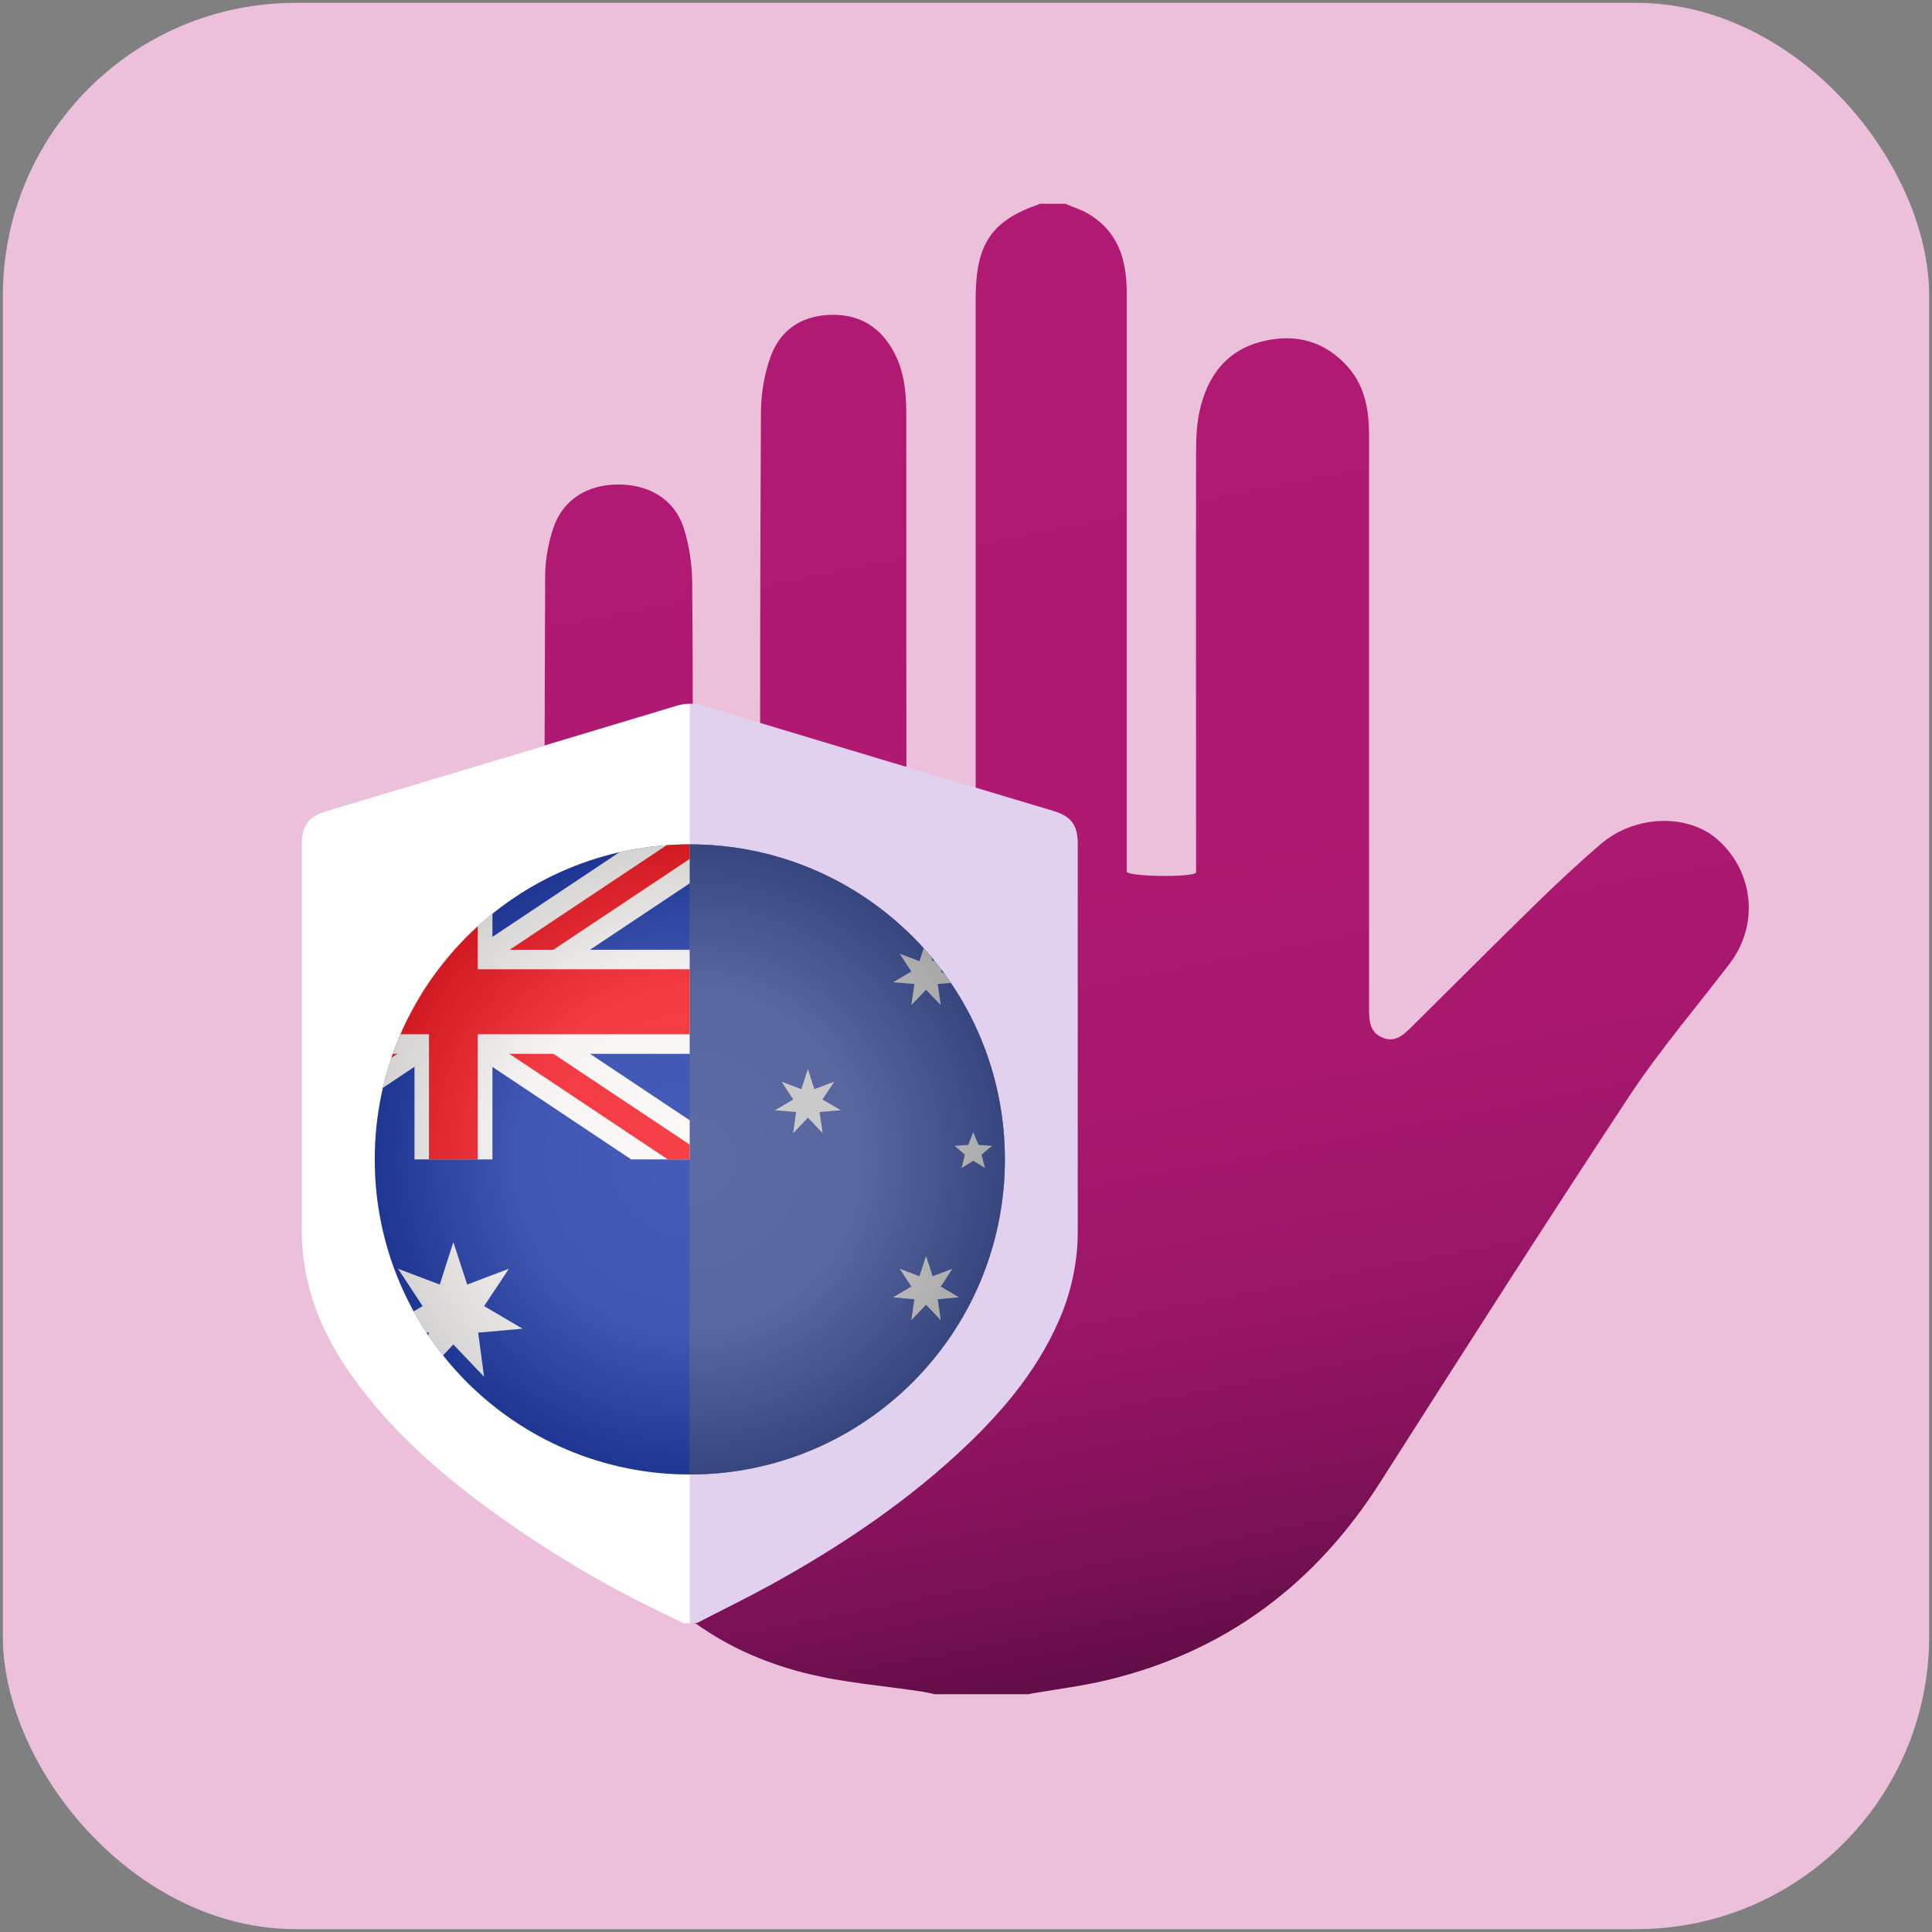
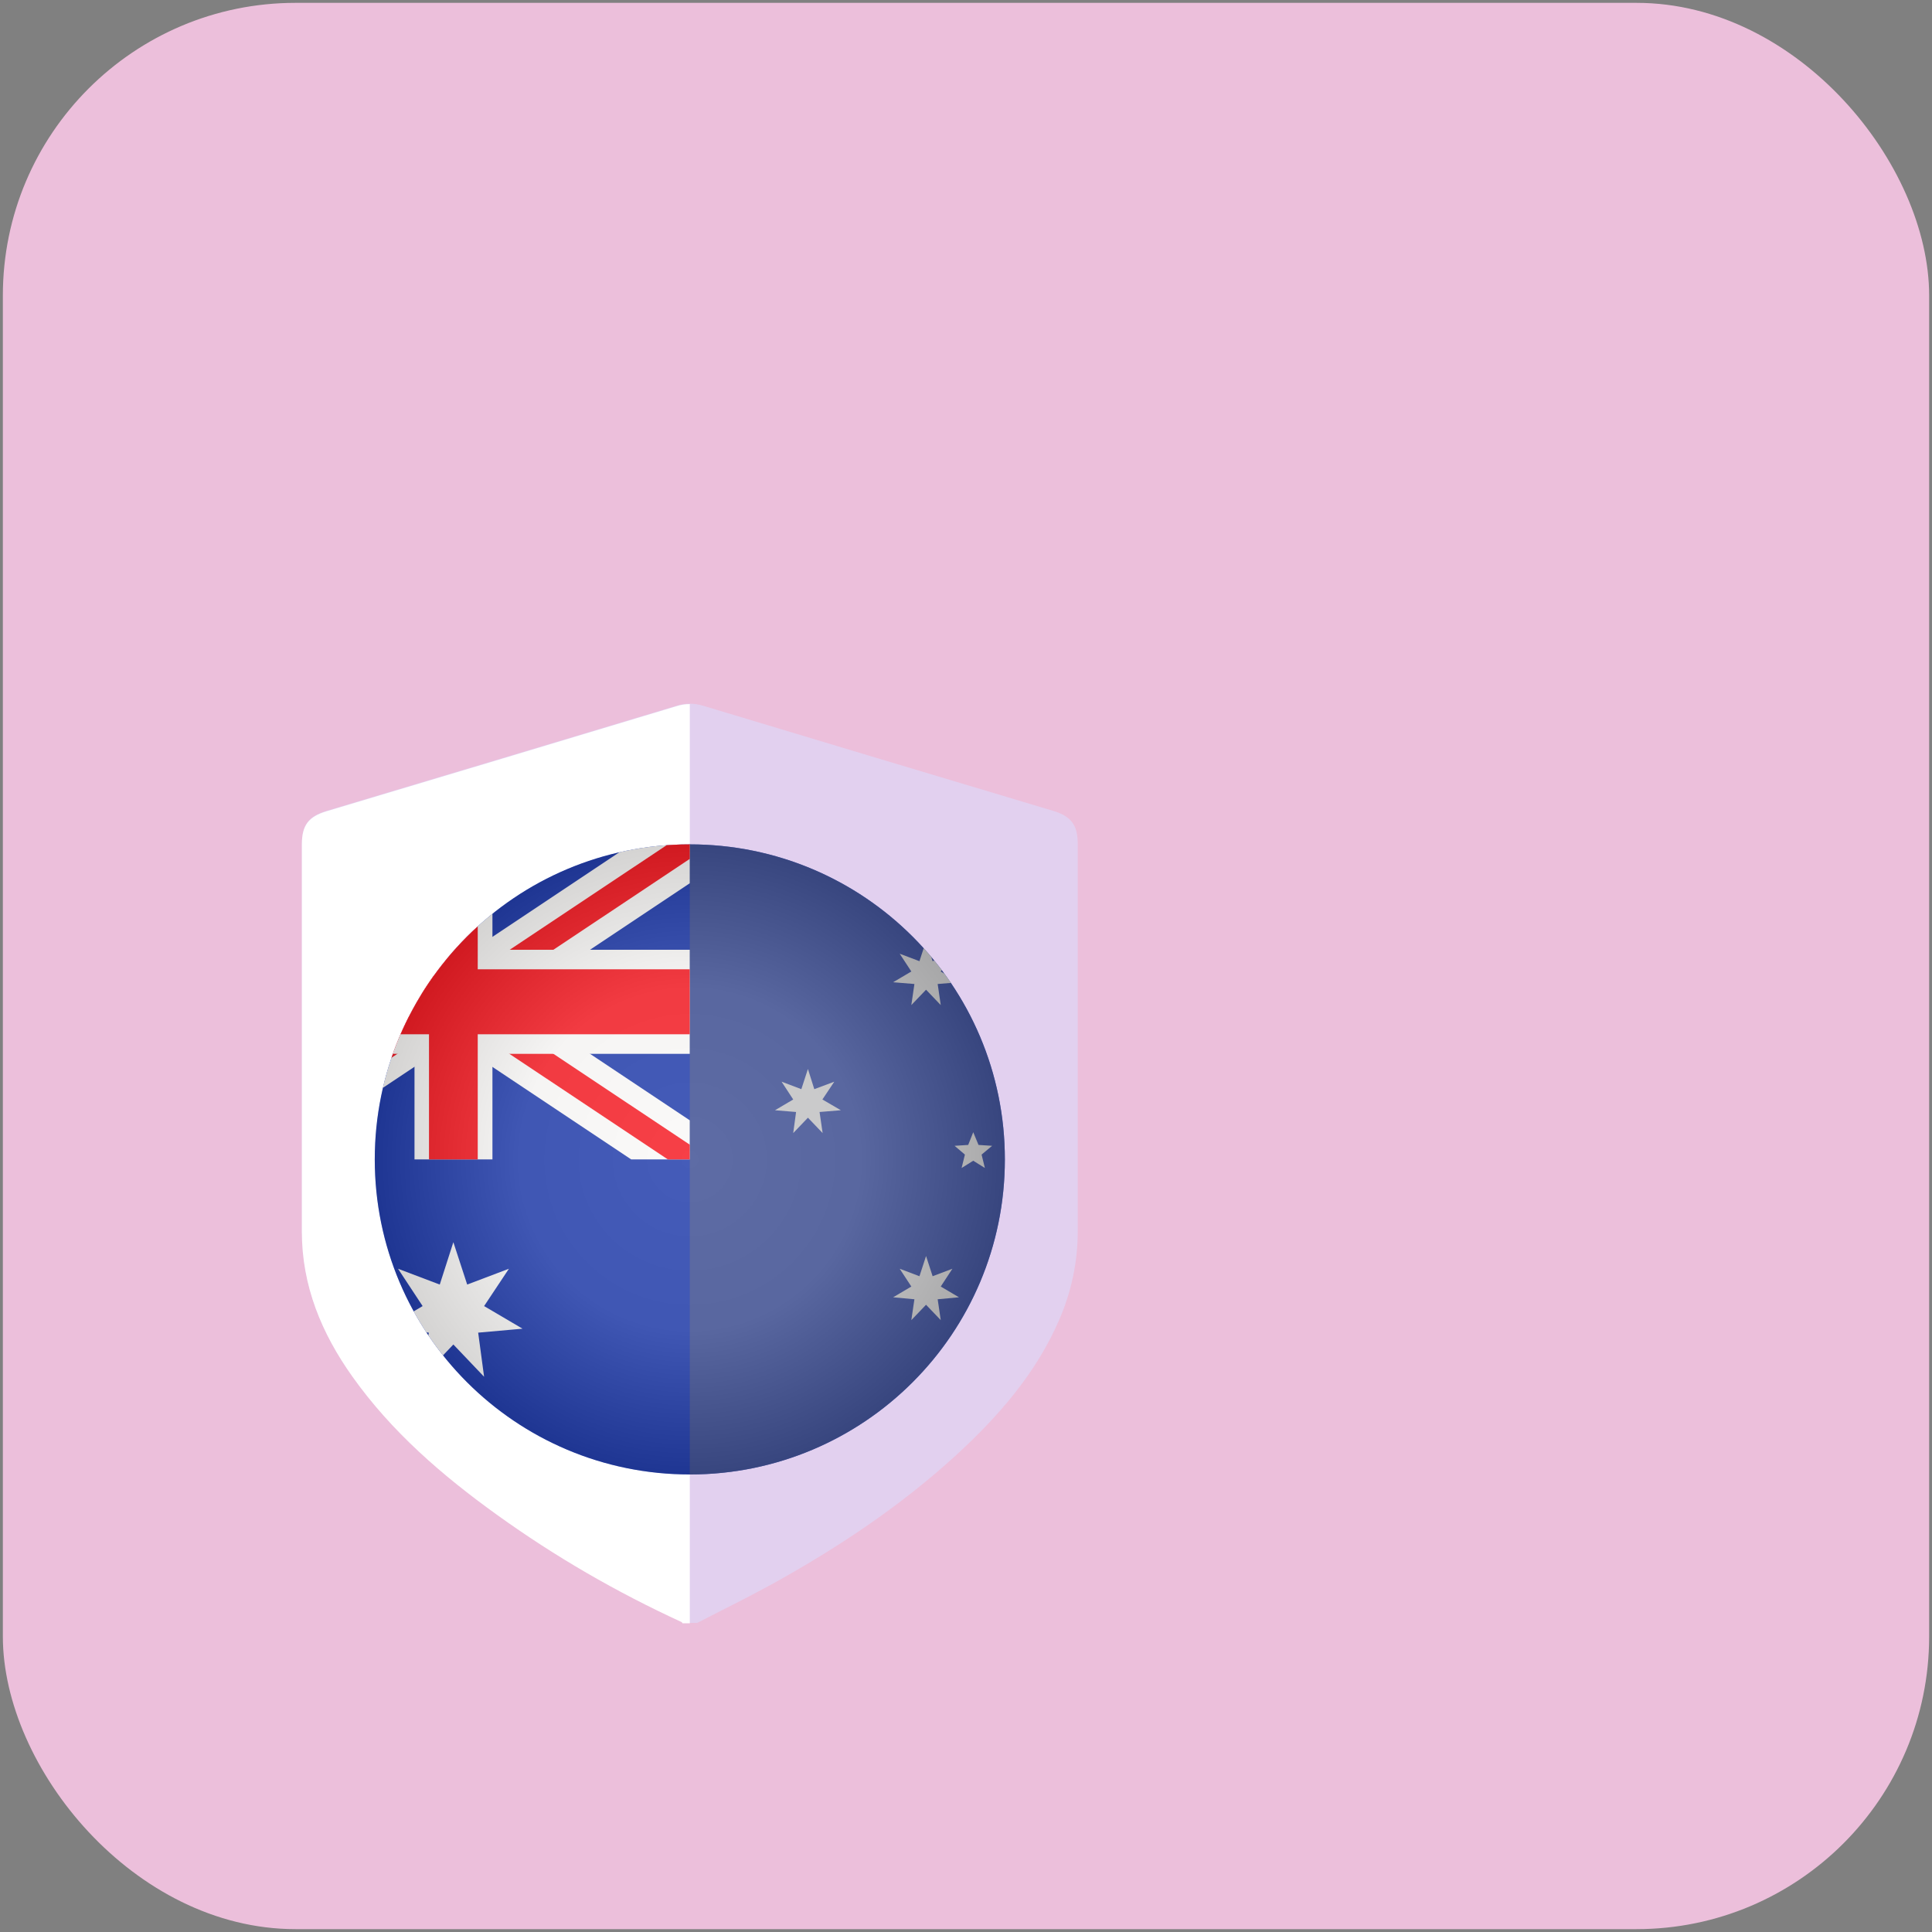
<svg xmlns="http://www.w3.org/2000/svg" viewBox="0 0 88 88">
  <rect x="0" y="0" width="88" height="88" fill="#808080" stroke="none" />
  <defs>
    <style> .cls-1 { fill: #e2d0ef; } .cls-1, .cls-2, .cls-3, .cls-4, .cls-5, .cls-6, .cls-7, .cls-8, .cls-9, .cls-10, .cls-11, .cls-12, .cls-13, .cls-14, .cls-15, .cls-16 { stroke-width: 0px; } .cls-2, .cls-5, .cls-8, .cls-17 { fill: #5a5b5e; } .cls-3 { fill: url(#radial-gradient); opacity: .25; } .cls-3, .cls-18 { mix-blend-mode: multiply; } .cls-19 { clip-path: url(#clippath); } .cls-4, .cls-11 { fill: none; } .cls-5, .cls-9, .cls-10, .cls-13, .cls-15, .cls-17 { fill-rule: evenodd; } .cls-6 { fill: #ecbfdb; } .cls-7 { fill: url(#New_Gradient_84); } .cls-8, .cls-11 { clip-rule: evenodd; } .cls-20 { clip-path: url(#clippath-1); } .cls-21 { clip-path: url(#clippath-3); } .cls-22 { clip-path: url(#clippath-2); } .cls-9 { fill: #f9f8f7; } .cls-23 { mix-blend-mode: color-burn; } .cls-10, .cls-12 { fill: #f4000a; } .cls-13 { fill: #0726a2; } .cls-14 { fill: url(#New_Gradient_Swatch_30); } .cls-15, .cls-16 { fill: #fff; } .cls-24 { isolation: isolate; } .cls-18 { opacity: .4; } </style>
    <linearGradient id="New_Gradient_Swatch_30" data-name="New Gradient Swatch 30" x1="44.3" y1="9.87" x2="57.01" y2="75.25" gradientUnits="userSpaceOnUse">
      <stop offset="0" stop-color="#b11a73" />
      <stop offset=".44" stop-color="#af1971" />
      <stop offset=".62" stop-color="#a7186e" />
      <stop offset=".75" stop-color="#9b1667" />
      <stop offset=".85" stop-color="#8a135d" />
      <stop offset=".94" stop-color="#741051" />
      <stop offset="1" stop-color="#610d47" />
    </linearGradient>
    <clipPath id="clippath">
      <path class="cls-11" d="M31.42,38.46c7.93,0,14.35,6.42,14.35,14.35s-6.42,14.35-14.35,14.35-14.35-6.42-14.35-14.35,6.42-14.35,14.35-14.35h0Z" />
    </clipPath>
    <linearGradient id="New_Gradient_84" data-name="New Gradient 84" x1="702.8" y1="785.97" x2="669.14" y2="798.89" gradientTransform="translate(-435.11 -656.3) scale(.66 .89)" gradientUnits="userSpaceOnUse">
      <stop offset="0" stop-color="#f9f8f7" />
      <stop offset=".45" stop-color="#f9f8f7" />
      <stop offset=".8" stop-color="#f9f8f7" />
      <stop offset="1" stop-color="#f9f8f7" />
    </linearGradient>
    <clipPath id="clippath-1">
      <path class="cls-8" d="M31.42,38.46c7.93,0,14.35,6.42,14.35,14.35s-6.42,14.35-14.35,14.35v-28.7h0Z" />
    </clipPath>
    <clipPath id="clippath-2">
      <path class="cls-8" d="M31.42,38.46c7.93,0,14.35,6.42,14.35,14.35s-6.42,14.35-14.35,14.35-14.35-6.42-14.35-14.35,6.42-14.35,14.35-14.35h0Z" />
    </clipPath>
    <clipPath id="clippath-3">
      <circle class="cls-4" cx="31.42" cy="52.81" r="14.35" />
    </clipPath>
    <radialGradient id="radial-gradient" cx="31.42" cy="60.73" fx="31.42" fy="60.73" r="20.51" gradientTransform="translate(0 -7.92)" gradientUnits="userSpaceOnUse">
      <stop offset="0" stop-color="#fff" />
      <stop offset=".38" stop-color="#ebebeb" />
      <stop offset=".86" stop-color="#242424" />
      <stop offset="1" stop-color="#000" />
    </radialGradient>
  </defs>
  <g class="cls-24">
    <g id="Icons">
      <g>
        <rect class="cls-6" x=".13" y=".13" width="87.74" height="87.74" rx="13.33" ry="13.33" />
-         <path class="cls-14" d="M47.33,9.28c.4,0,.8,0,1.19,0,.34.15.71.26,1.02.44,1.38.8,1.78,2.09,1.78,3.6,0,8.79,0,17.58,0,26.37,0,.26,3.16.28,3.16.04,0-6.36-.01-12.72,0-19.08,0-.66.02-1.33.17-1.97.35-1.54,1.2-2.71,2.81-3.12,1.53-.39,2.89-.04,3.96,1.18.78.9.94,2,.94,3.16,0,8.68,0,17.36,0,26.04,0,.55.02,1.09.63,1.33.58.23.95-.15,1.32-.51,1.93-1.91,3.85-3.84,5.79-5.73.92-.89,1.86-1.77,2.83-2.6,1.58-1.34,4.02-1.38,5.36-.14,1.62,1.49,1.82,3.88.48,5.62-1.53,2-3.17,3.92-4.56,6.02-3.84,5.82-7.59,11.7-11.34,17.58-2.96,4.65-7.05,7.72-12.42,9.01-1.19.29-2.42.43-3.64.65h-4.24c-.17-.04-.34-.08-.51-.11-1.81-.28-3.65-.41-5.41-.86-3.97-1-7.03-3.28-9.02-6.93-1.9-3.49-2.74-7.3-2.78-11.2-.11-10.6-.05-21.21-.02-31.81,0-.74.14-1.5.37-2.2.43-1.3,1.56-2,2.98-1.99,1.42,0,2.56.7,2.97,2,.25.79.37,1.64.38,2.47.04,4.42.02,8.84.02,13.26,0,.26,3.07.17,3.07-.1,0-6.96,0-13.92.04-20.88,0-.84.14-1.73.42-2.52.4-1.17,1.31-1.87,2.59-1.95,1.31-.09,2.32.42,2.98,1.57.53.91.63,1.91.63,2.94,0,6.96,0,13.92.01,20.88,0,.26,3.15.26,3.15,0,0-8.71,0-17.41,0-26.12,0-2.53.72-3.57,2.92-4.33Z" />
        <path class="cls-1" d="M31.74,73.92h-.65s-.03-.05-.05-.06c-2.96-1.36-5.76-2.98-8.4-4.88-2.49-1.79-4.8-3.78-6.59-6.3-1.41-1.97-2.3-4.13-2.3-6.6,0-5.88,0-11.75,0-17.63,0-.87.3-1.27,1.13-1.52,5.31-1.59,10.61-3.18,15.92-4.78.42-.13.82-.13,1.24,0,5.3,1.6,10.61,3.19,15.92,4.78.83.25,1.13.64,1.13,1.52,0,5.88,0,11.75,0,17.63,0,1.41-.29,2.76-.85,4.05-1.06,2.44-2.77,4.39-4.7,6.16-2.55,2.33-5.41,4.23-8.42,5.89-1.11.61-2.24,1.16-3.36,1.74Z" />
        <path class="cls-16" d="M31.42,32.07c-.2,0-.41.03-.62.1-5.3,1.6-10.61,3.19-15.92,4.78-.83.25-1.13.64-1.13,1.52,0,5.88,0,11.75,0,17.63,0,2.47.9,4.63,2.3,6.6,1.79,2.52,4.1,4.51,6.59,6.3,2.64,1.9,5.44,3.52,8.4,4.88.02,0,.03.04.05.06h.33v-41.86Z" />
      </g>
      <g>
        <g>
          <g class="cls-19">
            <g>
              <polygon class="cls-13" points="9.89 38.46 31.42 38.46 52.94 38.46 52.94 67.16 31.42 67.16 9.89 67.16 9.89 38.46 9.89 38.46" />
              <polygon class="cls-7" points="31.42 51.03 23.32 45.63 31.42 40.23 31.42 38.46 28.75 38.46 20.65 43.86 12.55 38.46 9.89 38.46 9.89 40.23 17.99 45.63 9.89 51.03 9.89 52.81 12.55 52.81 20.65 47.41 28.75 52.81 31.42 52.81 31.42 51.03 31.42 51.03" />
              <polygon class="cls-12" points="31.42 52.14 21.65 45.63 31.42 39.12 31.42 38.46 30.42 38.46 20.65 44.97 10.89 38.46 9.89 38.46 9.89 39.12 19.65 45.63 9.89 52.14 9.89 52.81 10.89 52.81 20.65 46.3 30.42 52.81 31.42 52.81 31.42 52.14 31.42 52.14" />
              <polygon class="cls-9" points="18.88 38.46 20.65 38.46 22.43 38.46 22.43 43.26 31.42 43.26 31.42 48 22.43 48 22.43 52.81 20.65 52.81 18.88 52.81 18.88 48 9.89 48 9.89 43.26 18.88 43.26 18.88 38.46 18.88 38.46" />
              <polygon class="cls-10" points="21.76 38.46 21.76 44.15 31.42 44.15 31.42 47.11 21.76 47.11 21.76 52.81 20.65 52.81 19.54 52.81 19.54 47.11 9.89 47.11 9.89 44.15 19.54 44.15 19.54 38.46 20.65 38.46 21.76 38.46 21.76 38.46" />
              <polygon class="cls-15" points="42.18 57.21 42.48 58.13 43.38 57.79 42.85 58.6 43.68 59.09 42.71 59.18 42.85 60.13 42.18 59.43 41.51 60.13 41.65 59.18 40.68 59.09 41.51 58.6 40.98 57.79 41.88 58.13 42.18 57.21 42.18 57.21" />
              <polygon class="cls-15" points="36.8 48.69 37.09 49.61 38 49.27 37.46 50.08 38.3 50.57 37.33 50.65 37.47 51.61 36.8 50.91 36.13 51.61 36.26 50.65 35.3 50.57 36.13 50.08 35.6 49.27 36.5 49.61 36.8 48.69 36.8 48.69" />
              <polygon class="cls-15" points="42.18 42.86 42.48 43.78 43.38 43.44 42.85 44.25 43.68 44.74 42.71 44.82 42.85 45.78 42.18 45.08 41.51 45.78 41.65 44.82 40.68 44.74 41.51 44.25 40.98 43.44 41.88 43.78 42.18 42.86 42.18 42.86" />
              <polygon class="cls-15" points="46.96 47.26 47.26 48.18 48.17 47.84 47.63 48.64 48.46 49.14 47.5 49.22 47.63 50.18 46.96 49.48 46.3 50.18 46.43 49.22 45.46 49.14 46.3 48.64 45.76 47.84 46.67 48.18 46.96 47.26 46.96 47.26" />
              <polygon class="cls-15" points="44.33 51.57 44.57 52.15 45.19 52.19 44.71 52.59 44.86 53.2 44.33 52.87 43.8 53.2 43.95 52.59 43.48 52.19 44.1 52.15 44.33 51.57 44.33 51.57" />
              <polygon class="cls-9" points="20.65 56.58 21.28 58.51 23.18 57.79 22.05 59.49 23.8 60.52 21.78 60.7 22.05 62.71 20.65 61.24 19.25 62.71 19.53 60.7 17.51 60.52 19.25 59.49 18.13 57.79 20.03 58.51 20.65 56.58 20.65 56.58" />
            </g>
          </g>
          <g class="cls-18">
            <path class="cls-17" d="M31.42,38.46c7.93,0,14.35,6.42,14.35,14.35s-6.42,14.35-14.35,14.35v-28.7h0Z" />
            <g class="cls-20">
              <g>
-                 <path class="cls-17" d="M31.42,38.46c7.93,0,14.35,6.42,14.35,14.35s-6.42,14.35-14.35,14.35-14.35-6.42-14.35-14.35,6.42-14.35,14.35-14.35h0Z" />
                <g class="cls-22">
                  <g>
-                     <polygon class="cls-5" points="9.89 38.46 31.42 38.46 52.94 38.46 52.94 67.16 31.42 67.16 9.89 67.16 9.89 38.46 9.89 38.46" />
-                     <polygon class="cls-2" points="31.42 51.03 23.32 45.63 31.42 40.23 31.42 38.46 28.75 38.46 20.65 43.86 12.55 38.46 9.89 38.46 9.89 40.23 17.99 45.63 9.89 51.03 9.89 52.81 12.55 52.81 20.65 47.41 28.75 52.81 31.42 52.81 31.42 51.03 31.42 51.03" />
                    <polygon class="cls-2" points="31.42 52.14 21.65 45.63 31.42 39.12 31.42 38.46 30.42 38.46 20.65 44.97 10.89 38.46 9.89 38.46 9.89 39.12 19.65 45.63 9.89 52.14 9.89 52.81 10.89 52.81 20.65 46.3 30.42 52.81 31.42 52.81 31.42 52.14 31.42 52.14" />
                    <polygon class="cls-5" points="18.88 38.46 20.65 38.46 22.43 38.46 22.43 43.26 31.42 43.26 31.42 48 22.43 48 22.43 52.81 20.65 52.81 18.88 52.81 18.88 48 9.89 48 9.89 43.26 18.88 43.26 18.88 38.46 18.88 38.46" />
                    <polygon class="cls-5" points="21.76 38.46 21.76 44.15 31.42 44.15 31.42 47.11 21.76 47.11 21.76 52.81 20.65 52.81 19.54 52.81 19.54 47.11 9.89 47.11 9.89 44.15 19.54 44.15 19.54 38.46 20.65 38.46 21.76 38.46 21.76 38.46" />
                    <polygon class="cls-5" points="42.18 57.21 42.48 58.13 43.38 57.79 42.85 58.6 43.68 59.09 42.71 59.18 42.85 60.13 42.18 59.43 41.51 60.13 41.65 59.18 40.68 59.09 41.51 58.6 40.98 57.79 41.88 58.13 42.18 57.21 42.18 57.21" />
                    <polygon class="cls-5" points="36.8 48.69 37.09 49.61 38 49.27 37.46 50.08 38.3 50.57 37.33 50.65 37.47 51.61 36.8 50.91 36.13 51.61 36.26 50.65 35.3 50.57 36.13 50.08 35.6 49.27 36.5 49.61 36.8 48.69 36.8 48.69" />
                    <polygon class="cls-5" points="42.18 42.86 42.48 43.78 43.38 43.44 42.85 44.25 43.68 44.74 42.71 44.82 42.85 45.78 42.18 45.08 41.51 45.78 41.65 44.82 40.68 44.74 41.51 44.25 40.98 43.44 41.88 43.78 42.18 42.86 42.18 42.86" />
                    <polygon class="cls-5" points="46.96 47.26 47.26 48.18 48.17 47.84 47.63 48.64 48.46 49.14 47.5 49.22 47.63 50.18 46.96 49.48 46.3 50.18 46.43 49.22 45.46 49.14 46.3 48.64 45.76 47.84 46.67 48.18 46.96 47.26 46.96 47.26" />
                    <polygon class="cls-5" points="44.33 51.57 44.57 52.15 45.19 52.19 44.71 52.59 44.86 53.2 44.33 52.87 43.8 53.2 43.95 52.59 43.48 52.19 44.1 52.15 44.33 51.57 44.33 51.57" />
-                     <polygon class="cls-5" points="20.65 56.58 21.28 58.51 23.18 57.79 22.05 59.49 23.8 60.52 21.78 60.7 22.05 62.71 20.65 61.24 19.25 62.71 19.53 60.7 17.51 60.52 19.25 59.49 18.13 57.79 20.03 58.51 20.65 56.58 20.65 56.58" />
                  </g>
                </g>
              </g>
            </g>
          </g>
        </g>
        <g class="cls-23">
          <g class="cls-21">
            <rect class="cls-3" x="9.89" y="38.46" width="43.05" height="28.7" />
          </g>
        </g>
      </g>
    </g>
  </g>
</svg>